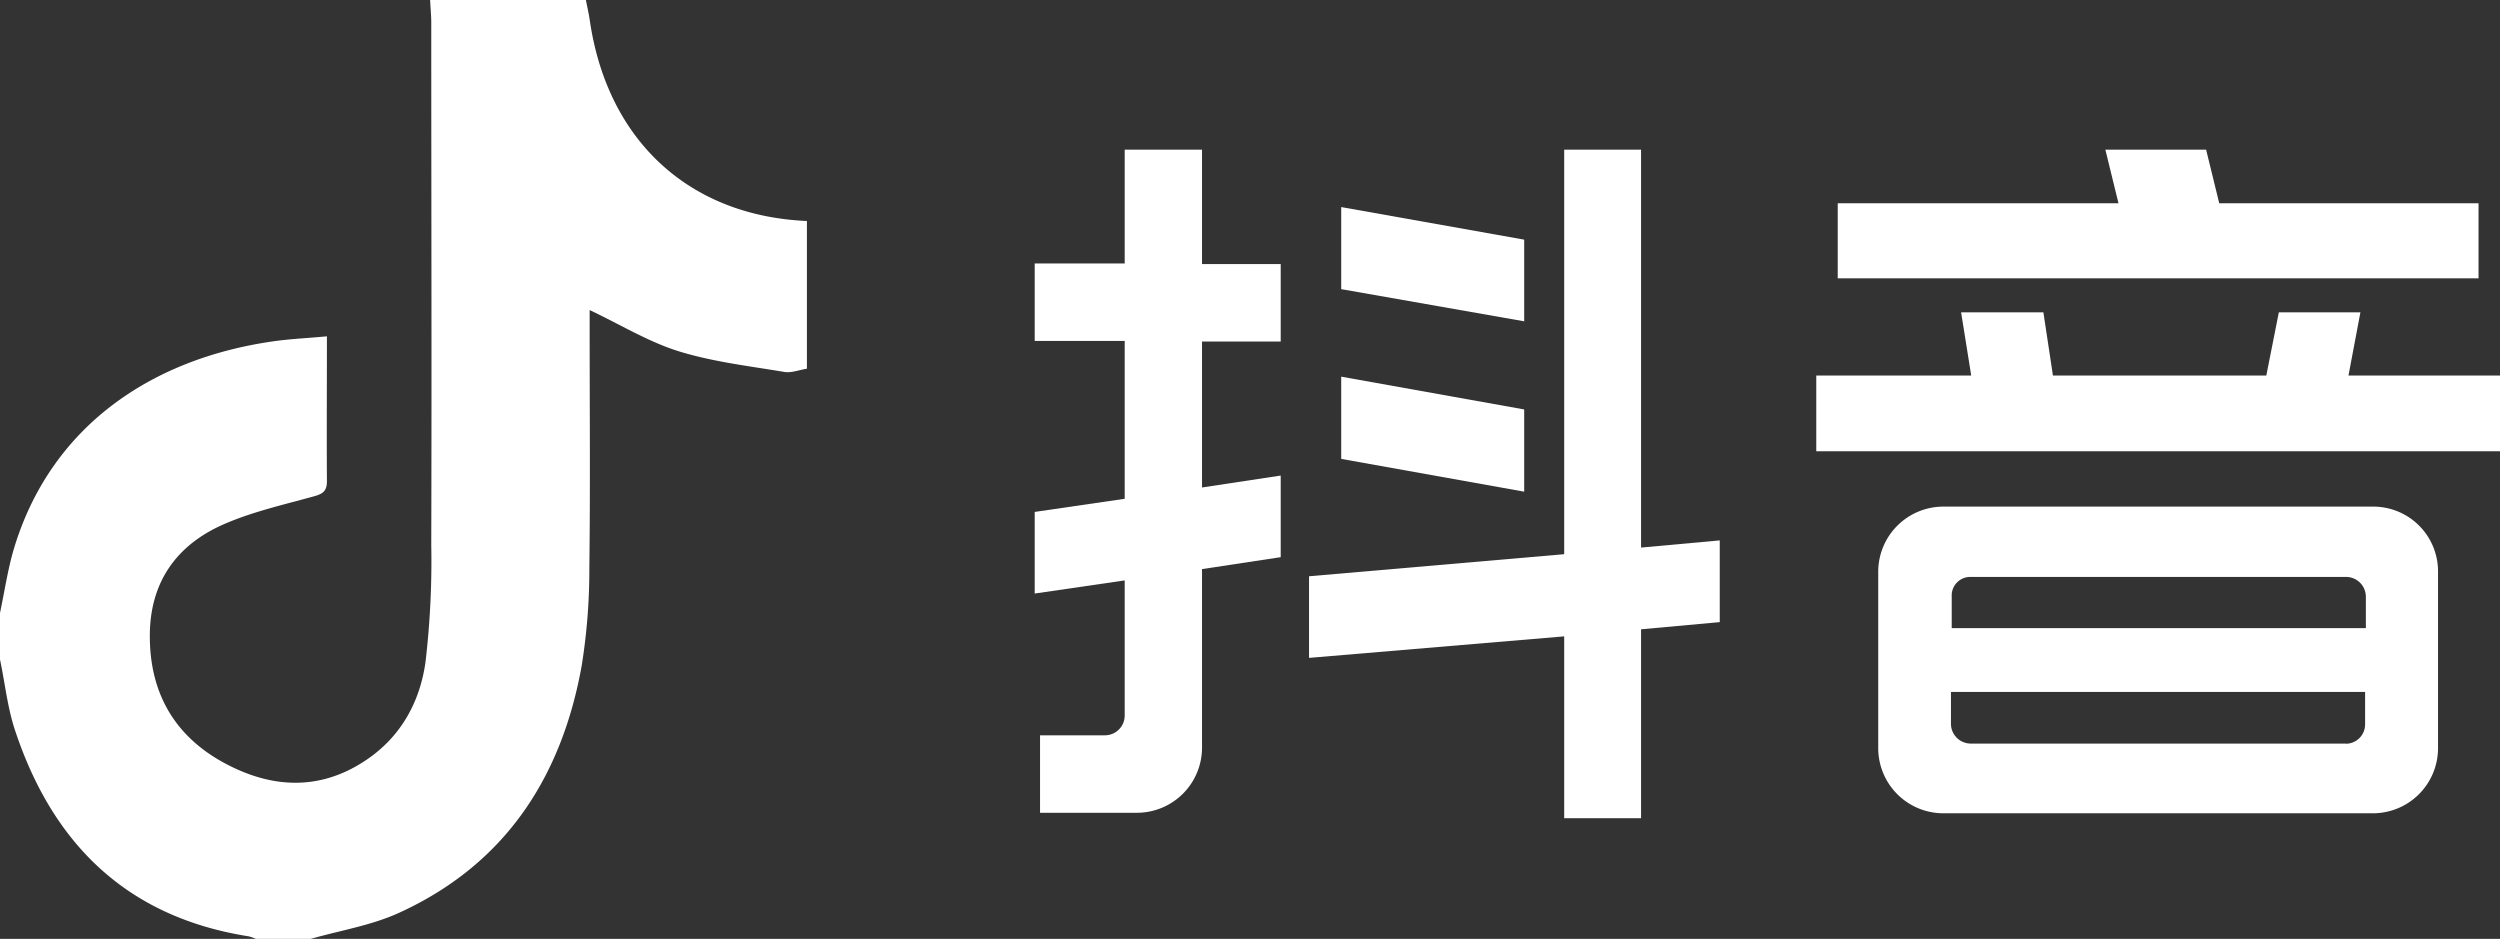
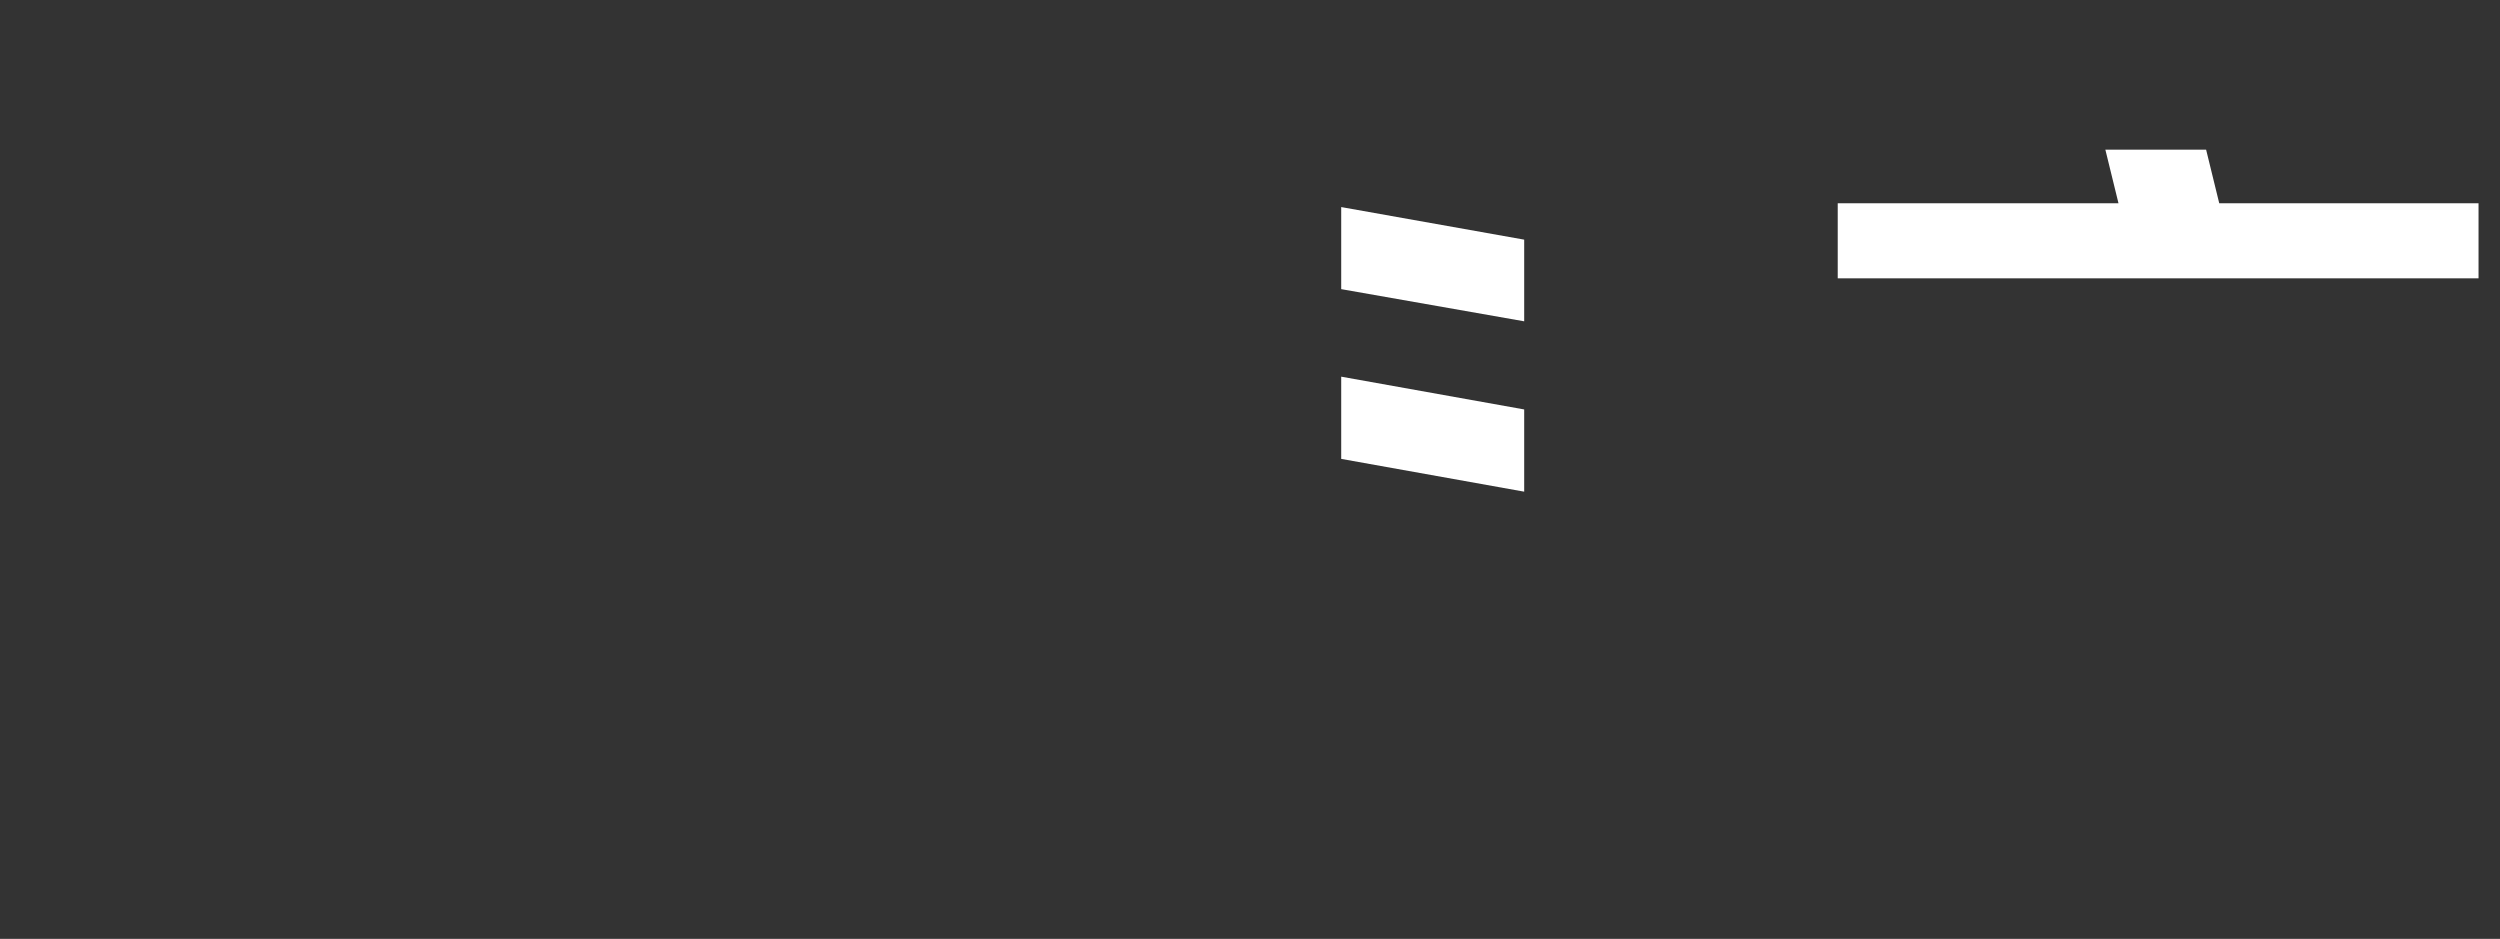
<svg xmlns="http://www.w3.org/2000/svg" viewBox="0 0 495 185.89">
  <rect x="0" y="0" width="495" height="185.89" fill="#333333" stroke="none" />
  <defs>
    <style>.cls-1{fill:#fff;}</style>
  </defs>
  <g id="Layer_2" data-name="Layer 2">
    <g id="svg37">
-       <path id="path16" class="cls-1" d="M238,29.63H222.69V52.16H204.87V67.5h17.82V98.76l-17.82,2.6v16.16l17.82-2.6V141.7a3.92,3.92,0,0,1-3.89,3.89H205.93v15.34h19.24A12.9,12.9,0,0,0,238,148.07V112.68l15.58-2.36V94.16L238,96.52V67.62h15.58V52.28H238Z" />
-       <path id="path18" class="cls-1" d="M324.93,29.63H309.71v80.1l-50.52,4.37v16.16L309.71,126v36h15.22V124.6l15.58-1.42V107l-15.58,1.42Z" />
      <path id="path20" class="cls-1" d="M301.79,47.45,265.56,41V57.25l36.23,6.37Z" />
      <path id="path22" class="cls-1" d="M301.79,81.07l-36.23-6.49V90.86l36.23,6.49Z" />
-       <path id="path24" class="cls-1" d="M465,74.35l2.36-12.51H451.21l-2.48,12.51H406.48l-1.89-12.51H388.3l2,12.51H359.62v15H495v-15Z" />
      <path id="path26" class="cls-1" d="M490.75,40.25H439.41l-2.6-10.62H416.86l2.6,10.62H363.87V55.11H490.75Z" />
-       <path id="path28" class="cls-1" d="M469.86,100.31h-85.1a12.9,12.9,0,0,0-12.87,12.86v35a12.9,12.9,0,0,0,12.87,12.86h85.1a12.9,12.9,0,0,0,12.87-12.86v-35A12.82,12.82,0,0,0,469.86,100.31Zm-79.67,13.92h74.36a3.93,3.93,0,0,1,3.89,3.89v6.25h-82v-6.25A3.68,3.68,0,0,1,390.19,114.23Zm74.36,33H390.19a3.93,3.93,0,0,1-3.9-3.89V137h82v6.37A3.83,3.83,0,0,1,464.55,147.26Z" />
-       <path class="cls-1" d="M159.77,43.78V73c-1.52.24-3.07.88-4.49.64-7-1.17-14.16-2-20.9-4.09-6-1.87-11.51-5.26-17.63-8.16v3.83c0,15.72.14,31.44-.06,47.17a120.32,120.32,0,0,1-1.52,19.45c-4,22.21-15.25,39.39-36.25,48.94-5.46,2.48-11.63,3.46-17.48,5.14H50.7a8.16,8.16,0,0,0-1.43-.52C25.2,181.62,10.47,167.16,3,144.67c-1.52-4.52-2-9.38-3-14.09v-9.22c.9-4.23,1.52-8.54,2.74-12.67C9.92,84.75,29.55,71.1,54.05,67.59c3.45-.5,7-.64,10.68-1,0,10-.06,19.39,0,28.71,0,2.24-1.14,2.59-3,3.09-5.88,1.62-11.93,3-17.48,5.44-9.1,4-14.41,11.16-14.58,21.54-.17,11.54,4.71,20.31,14.85,25.76,9.6,5.15,19.35,5.47,28.58-1.06,6.52-4.61,10.1-11.38,11.15-19a171.53,171.53,0,0,0,1.14-23.26c.1-34.42,0-68.84,0-103.25,0-1.52-.15-3-.23-4.58H116c.27,1.37.59,2.75.79,4.13,3.49,23.71,19.64,38.64,43,39.65" />
    </g>
  </g>
</svg>